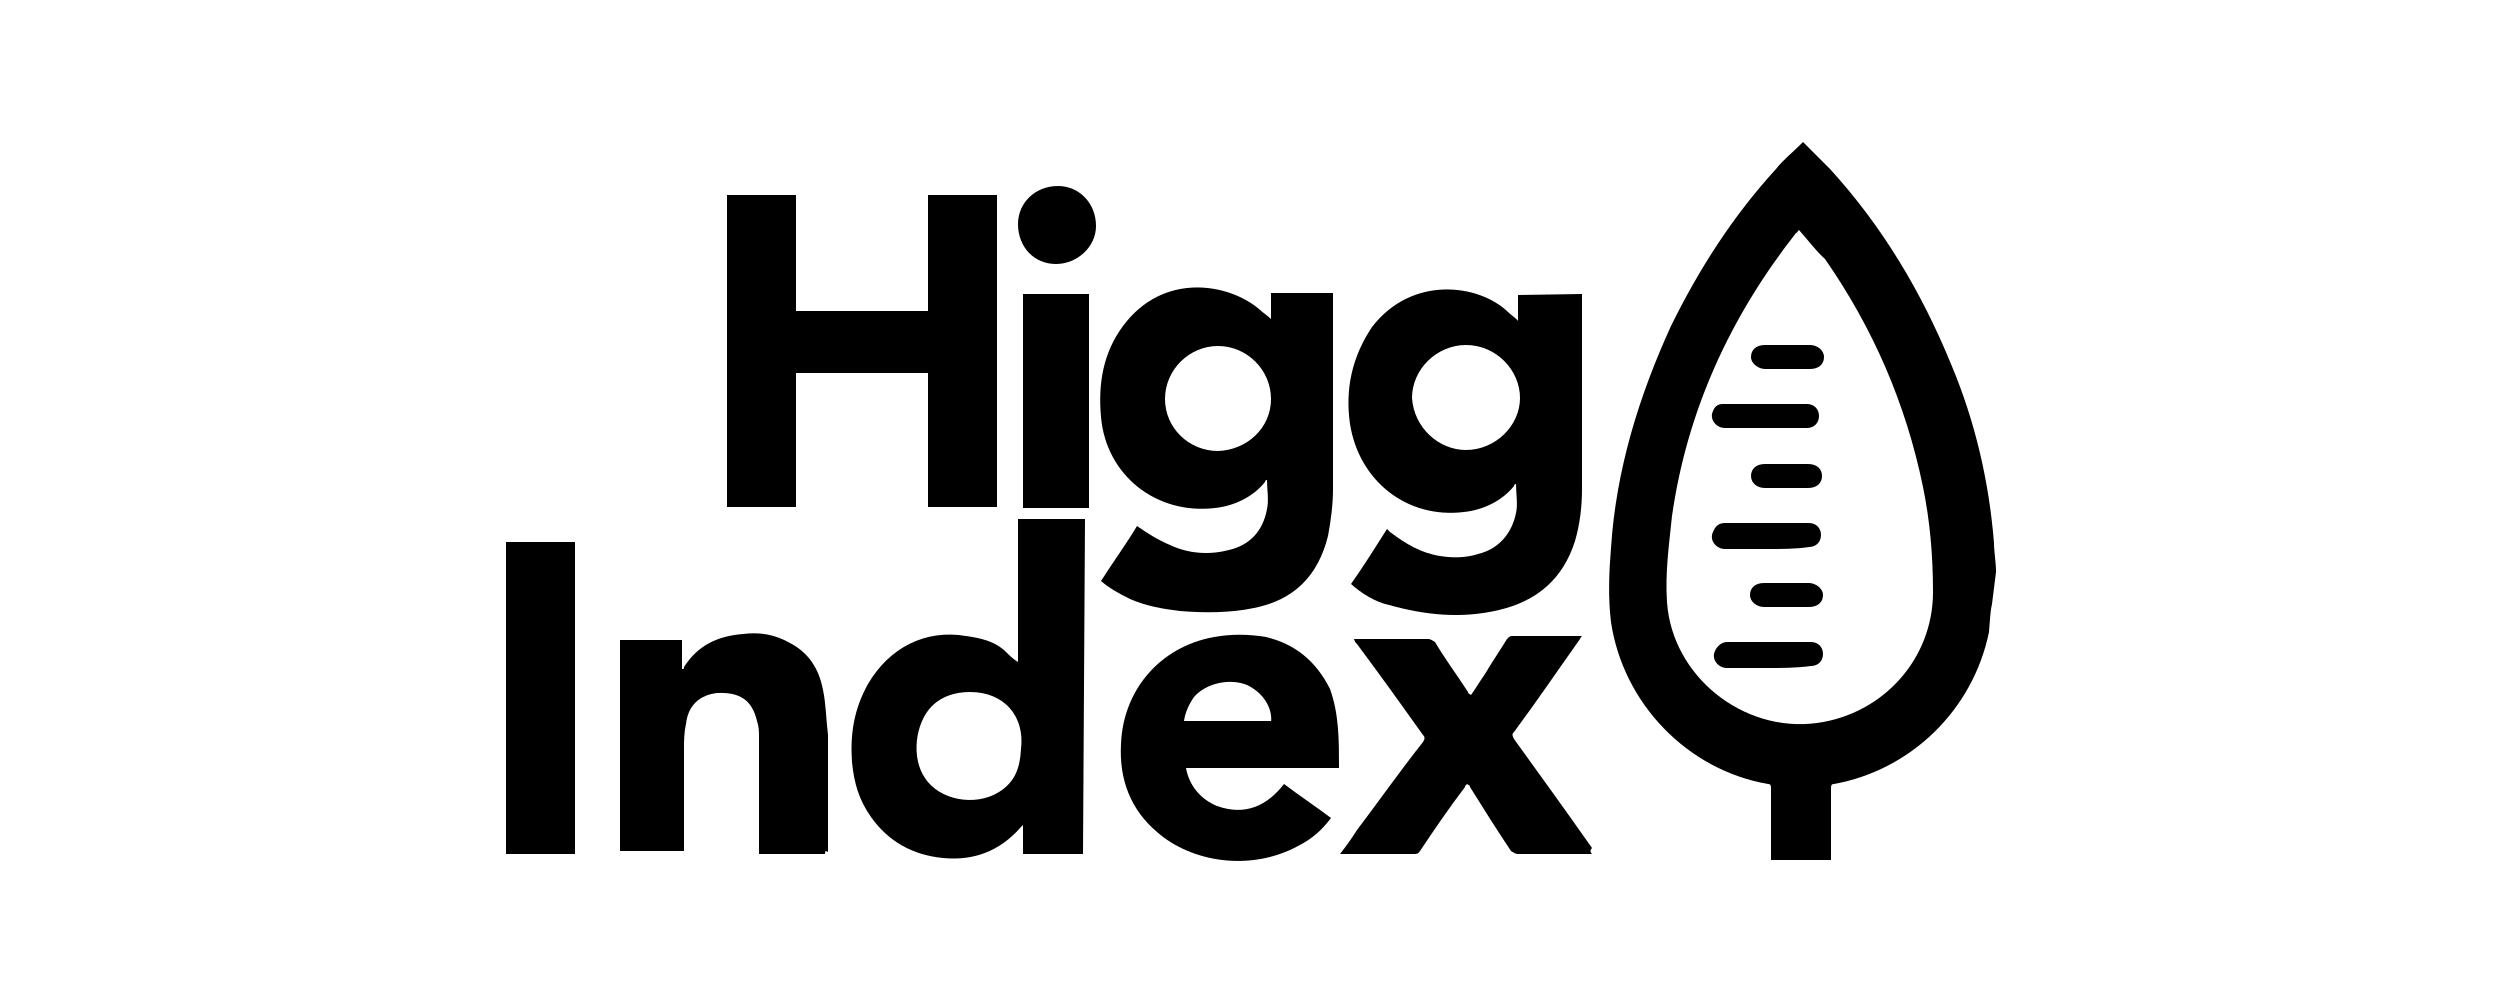
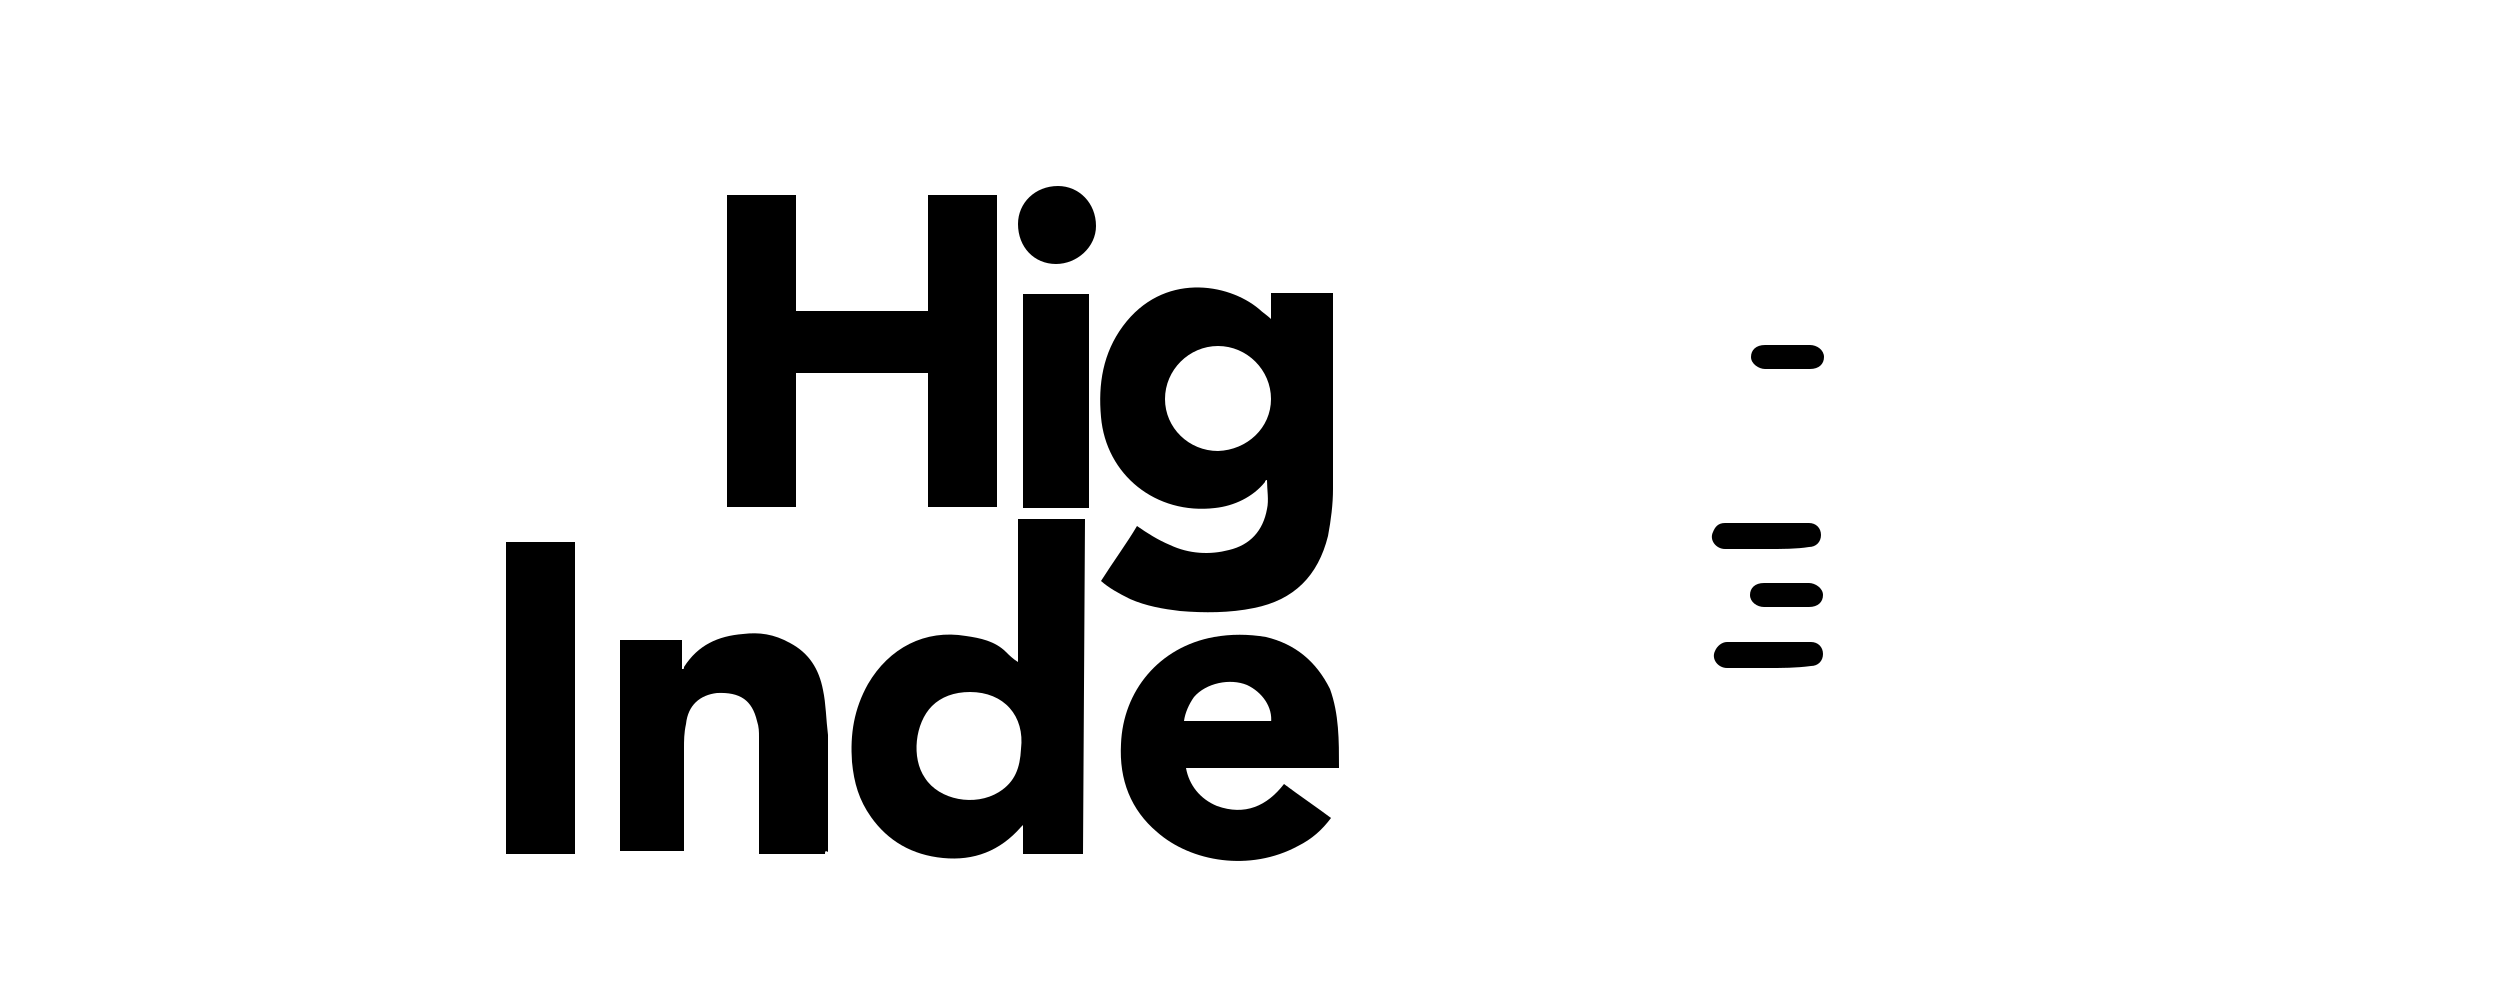
<svg xmlns="http://www.w3.org/2000/svg" version="1.1" id="Layer_1" x="0px" y="0px" viewBox="0 0 250 100" style="enable-background:new 0 0 250 100;" xml:space="preserve">
  <g>
    <g>
-       <path d="M179.9,23c-0.2,0.2-0.2,0.3-0.3,0.3c-6.6,8.4-10.9,17.8-12.4,28.3c-0.3,2.9-0.7,5.7-0.5,8.6c0.5,7.4,7.6,13.1,15,12.1    c6.6-0.9,11.6-6.4,11.6-13.1c0-3.6-0.3-7.1-1-10.5c-1.7-8.3-5-15.9-9.8-22.8C181.5,25,180.8,24,179.9,23 M199.2,60.4    c-0.2,0.9-0.2,1.7-0.3,2.8c-1.6,7.8-7.8,13.8-15.5,15.2c-0.3,0-0.3,0.2-0.3,0.5c0,2.2,0,4.3,0,6.6v0.5h-6v-0.5c0-2.2,0-4.3,0-6.6    c0-0.3,0-0.5-0.3-0.5c-8.1-1.4-14.5-8.1-15.7-16.2c-0.3-2.4-0.2-5,0-7.4c0.5-7.8,2.8-15.2,6-22.2c2.8-5.7,6.2-11,10.5-15.7    c0.7-0.9,1.6-1.6,2.4-2.4c0.2-0.2,0.2-0.2,0.3-0.3l0,0c0.2,0.2,0.2,0.2,0.3,0.3c0.9,0.9,1.6,1.6,2.4,2.4    c5.2,5.7,9.1,12.2,12.1,19.5c2.4,5.7,3.8,11.7,4.3,17.9c0,0.9,0.2,1.9,0.2,2.9L199.2,60.4L199.2,60.4z" />
      <path d="M50.6,54.2h6.9v31.2c-0.2,0-0.2,0-0.3,0c-2.1,0-4.3,0-6.4,0h-0.2L50.6,54.2L50.6,54.2z" />
    </g>
    <polygon points="99.7,50.7 92.8,50.7 92.8,37.3 79.6,37.3 79.6,50.7 72.7,50.7 72.7,19.5 79.6,19.5 79.6,31.1 92.8,31.1 92.8,19.5    99.7,19.5  " />
    <g>
      <path d="M127.1,39.9c0-2.9-2.4-5.3-5.3-5.3s-5.3,2.4-5.3,5.3c0,2.9,2.4,5.2,5.3,5.2C124.7,45,127.1,42.8,127.1,39.9 M110.1,58.1    c1.2-1.9,2.6-3.8,3.6-5.5c1,0.7,2.1,1.4,3.3,1.9c1.9,0.9,4,1,5.9,0.5c2.1-0.5,3.4-1.9,3.8-4.1c0.2-0.9,0-1.9,0-2.9    c0,0-0.2,0-0.2,0.2c-1.2,1.5-3.1,2.4-5,2.6c-5.9,0.7-10.9-3.3-11.4-9.1c-0.3-3.3,0.2-6.4,2.2-9.1c4-5.4,10.5-4.3,13.6-1.7    c0.3,0.3,0.9,0.7,1.2,1v-2.6h6.2v0.5c0,6.4,0,12.8,0,19.1c0,1.5-0.2,3.1-0.5,4.7c-1,4-3.4,6.4-7.4,7.2c-2.4,0.5-5,0.5-7.4,0.3    c-1.7-0.2-3.4-0.5-5-1.2C111.8,59.3,110.9,58.8,110.1,58.1" />
-       <path d="M146.6,45c2.9,0,5.4-2.4,5.4-5.2s-2.4-5.3-5.4-5.3c-2.9,0-5.4,2.4-5.4,5.3C141.4,42.8,143.9,45,146.6,45 M158.2,29.4v0.5    c0,6.4,0,12.6,0,19c0,1.7-0.2,3.5-0.7,5.2c-1.2,3.8-3.8,6-7.6,6.9c-3.8,0.9-7.4,0.5-11-0.5c-1.4-0.3-2.8-1.2-3.8-2.1    c1.2-1.7,2.4-3.6,3.6-5.5c0.2,0.2,0.2,0.2,0.3,0.3c1.6,1.2,3.1,2.1,5,2.4c1.2,0.2,2.6,0.2,3.8-0.2c2.1-0.5,3.4-2.1,3.8-4.1    c0.2-0.9,0-1.9,0-2.9c0,0-0.2,0-0.2,0.2c-1.2,1.5-3.1,2.4-5,2.6c-5.7,0.7-10.5-3.1-11.4-8.8c-0.5-3.5,0.2-6.7,2.2-9.7    c4-5.2,10.7-4.3,13.6-1.5c0.3,0.3,0.9,0.7,1,0.9v-2.6L158.2,29.4L158.2,29.4z" />
      <path d="M97,69.2c-1.6,0-2.9,0.5-3.8,1.4c-1.7,1.7-2.1,5.2-0.7,7.2c1.4,2.2,5,2.9,7.4,1.4c1.6-1,2.1-2.4,2.2-4.3    C102.5,71.6,100.4,69.2,97,69.2 M108.3,85.4h-6v-2.9c-0.2,0.2-0.2,0.2-0.2,0.2c-2.1,2.4-4.7,3.4-7.8,3.1c-3.1-0.3-5.5-1.7-7.2-4.1    c-1.2-1.7-1.7-3.4-1.9-5.5c-0.2-2.8,0.2-5.3,1.6-7.8c2.1-3.6,5.7-5.5,9.8-4.8c1.4,0.2,2.9,0.5,4,1.6c0.3,0.3,0.7,0.7,1.2,1V51.9    h6.7L108.3,85.4L108.3,85.4z" />
      <path d="M127.1,72.3c0.2-1.6-0.9-3.1-2.4-3.8c-1.7-0.7-4.1-0.2-5.3,1.2c-0.5,0.7-0.9,1.6-1,2.4h8.8V72.3z M133.9,76.8h-15.3    c0.3,1.7,1.4,3.1,3.1,3.8c2.8,1,5,0,6.7-2.2c1.6,1.2,3.1,2.2,4.7,3.4c-0.9,1.2-1.9,2.1-3.3,2.8c-4.8,2.6-10.7,1.6-14.1-1.4    c-2.6-2.2-3.8-5.2-3.6-8.8c0.2-5.3,3.8-9.7,9.3-10.7c1.7-0.3,3.4-0.3,5.2,0c2.9,0.7,5,2.4,6.4,5.2C133.9,71.4,133.9,74,133.9,76.8    " />
      <path d="M82.5,85.4h-6.6c0-0.2,0-0.3,0-0.5c0-3.8,0-7.4,0-11.2c0-0.5,0-1-0.2-1.6c-0.5-2.1-1.7-2.9-4-2.8    c-1.7,0.2-2.9,1.2-3.1,3.1c-0.2,0.9-0.2,1.7-0.2,2.4c0,3.3,0,6.6,0,9.8v0.5H62V64h6.2v2.9c0.2,0,0.2,0,0.2-0.2    c1.4-2.2,3.4-3.1,5.9-3.3c1.6-0.2,3.1,0,4.7,0.9c1.9,1,2.9,2.6,3.3,4.7c0.3,1.4,0.3,2.9,0.5,4.5c0,4,0,7.8,0,11.7    C82.5,85,82.5,85.2,82.5,85.4" />
-       <path d="M159.2,85.4h-0.5c-2.2,0-4.7,0-6.9,0c-0.3,0-0.5-0.2-0.7-0.3c-1.4-2.1-2.8-4.3-4.1-6.4c0-0.2-0.2-0.2-0.3-0.3    c-0.2,0.2-0.2,0.2-0.2,0.3c-1.6,2.1-3.1,4.3-4.5,6.4c-0.2,0.3-0.3,0.3-0.7,0.3c-2.2,0-4.5,0-6.7,0H134c0.7-0.9,1.2-1.6,1.7-2.4    c2.2-2.9,4.3-5.9,6.6-8.8c0.2-0.3,0.2-0.5,0-0.7c-2.2-3.1-4.3-6-6.6-9.1c-0.2-0.2-0.2-0.2-0.3-0.5h0.5c2.2,0,4.7,0,6.9,0    c0.3,0,0.5,0.2,0.7,0.3c1,1.7,2.2,3.3,3.3,5c0,0.2,0.2,0.2,0.3,0.3c0.5-0.7,0.9-1.4,1.4-2.1c0.7-1.2,1.4-2.2,2.2-3.5    c0.2-0.2,0.3-0.3,0.5-0.3c2.2,0,4.5,0,6.7,0c0,0,0.2,0,0.3,0c-0.2,0.2-0.2,0.3-0.2,0.3c-2.2,3.1-4.3,6.2-6.6,9.3    c-0.2,0.2-0.2,0.3,0,0.7c2.6,3.6,5.2,7.2,7.8,10.9C159,85,159,85.2,159.2,85.4" />
    </g>
    <rect x="102.3" y="29.4" width="6.6" height="21.4" />
    <g>
      <path d="M105.6,26.4c-2.2,0-3.8-1.7-3.8-4c0-2.1,1.7-3.8,4-3.8c2.1,0,3.8,1.7,3.8,4C109.6,24.7,107.7,26.4,105.6,26.4" />
-       <path d="M176.8,42.8c-1.4,0-2.8,0-4.3,0c-0.9,0-1.6-0.9-1.2-1.7c0.2-0.5,0.5-0.7,1-0.7c2.8,0,5.7,0,8.4,0c0.7,0,1.2,0.5,1.2,1.2    s-0.5,1.2-1.2,1.2C179.7,42.8,178.2,42.8,176.8,42.8" />
      <path d="M176.8,66.8c-1.4,0-2.8,0-4.1,0c-0.9,0-1.6-0.9-1.2-1.7c0.2-0.5,0.7-0.9,1.2-0.9c2.8,0,5.7,0,8.4,0c0.7,0,1.2,0.5,1.2,1.2    s-0.5,1.2-1.2,1.2C179.6,66.8,178.2,66.8,176.8,66.8" />
      <path d="M176.8,54.9c-1.4,0-2.8,0-4.3,0c-0.9,0-1.6-0.9-1.2-1.7c0.2-0.5,0.5-0.9,1.2-0.9c2.8,0,5.7,0,8.4,0c0.7,0,1.2,0.5,1.2,1.2    s-0.5,1.2-1.2,1.2C179.7,54.9,178.2,54.9,176.8,54.9" />
      <path d="M178.7,36.9c-0.7,0-1.6,0-2.2,0s-1.4-0.5-1.4-1.2s0.5-1.2,1.4-1.2c1.6,0,2.9,0,4.5,0c0.7,0,1.4,0.5,1.4,1.2    s-0.5,1.2-1.4,1.2C180.2,36.9,179.6,36.9,178.7,36.9" />
-       <path d="M178.7,48.8c-0.7,0-1.4,0-2.2,0s-1.4-0.5-1.4-1.2s0.5-1.2,1.4-1.2c1.4,0,2.9,0,4.3,0c0.9,0,1.4,0.5,1.4,1.2    s-0.5,1.2-1.4,1.2l0,0C180.2,48.8,179.6,48.8,178.7,48.8" />
      <path d="M178.7,58.3c0.7,0,1.6,0,2.2,0s1.4,0.5,1.4,1.2s-0.5,1.2-1.4,1.2c-1.6,0-2.9,0-4.5,0c-0.7,0-1.4-0.5-1.4-1.2    s0.5-1.2,1.4-1.2S178,58.3,178.7,58.3" />
    </g>
  </g>
</svg>